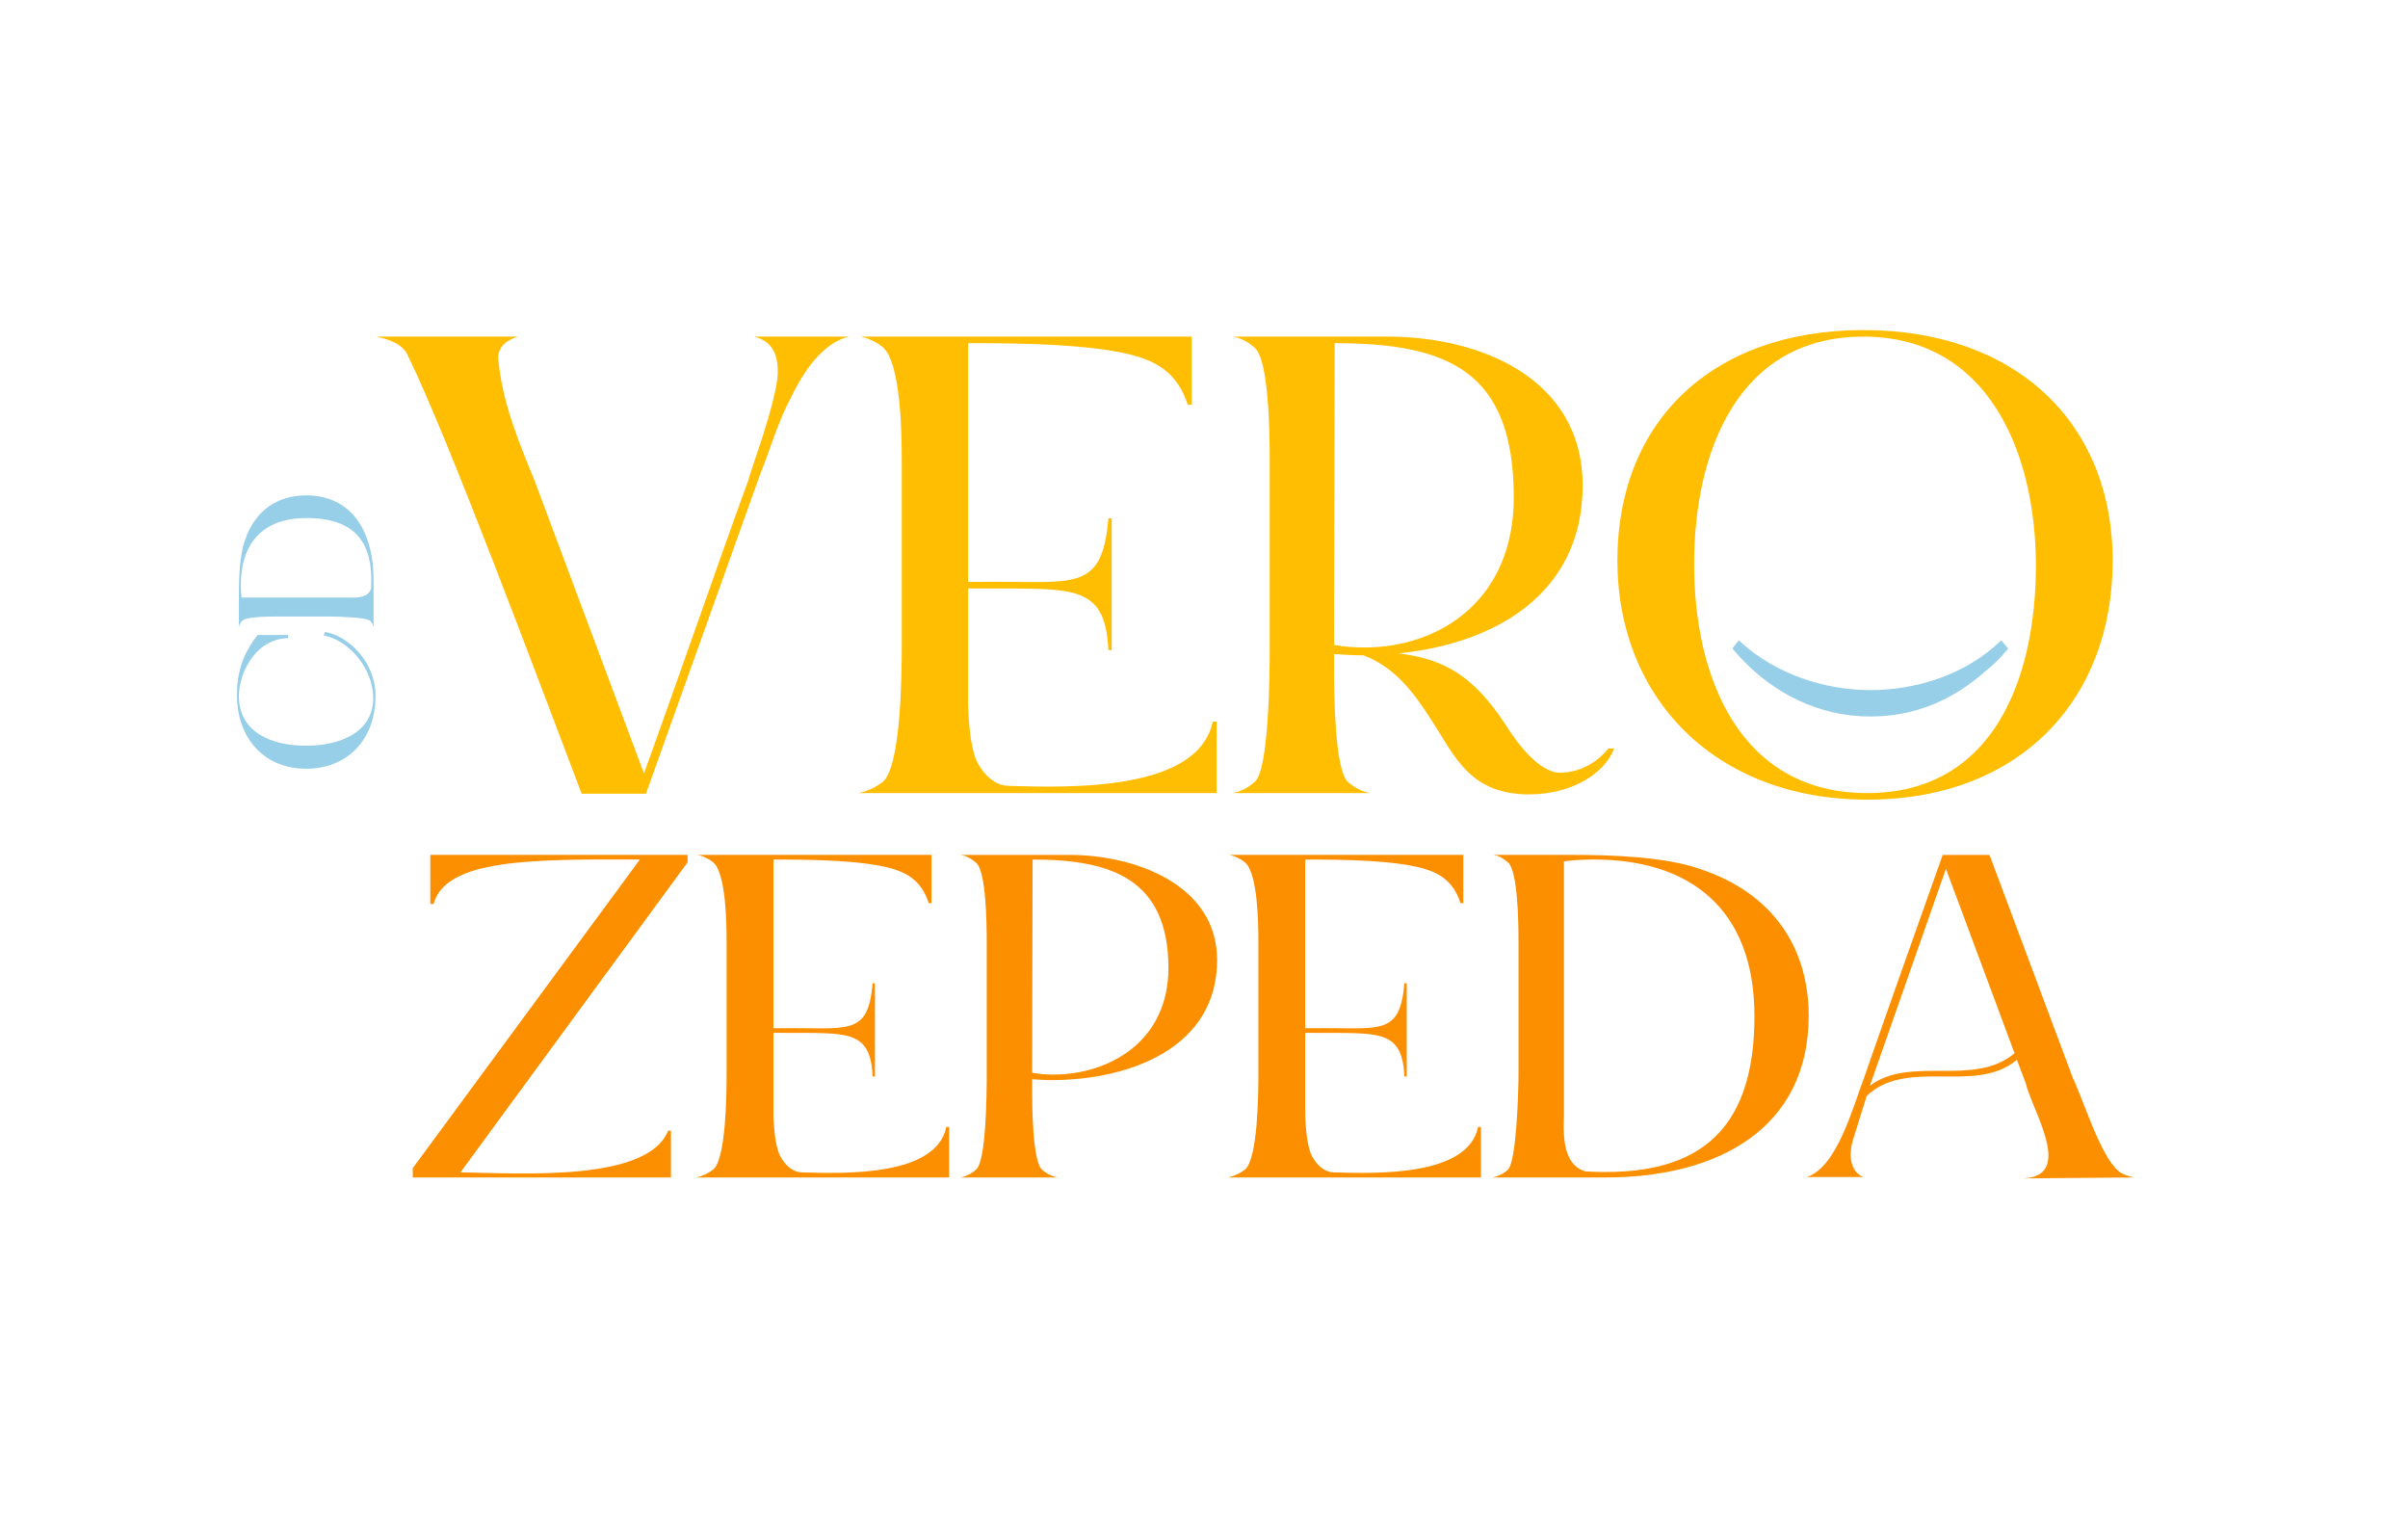
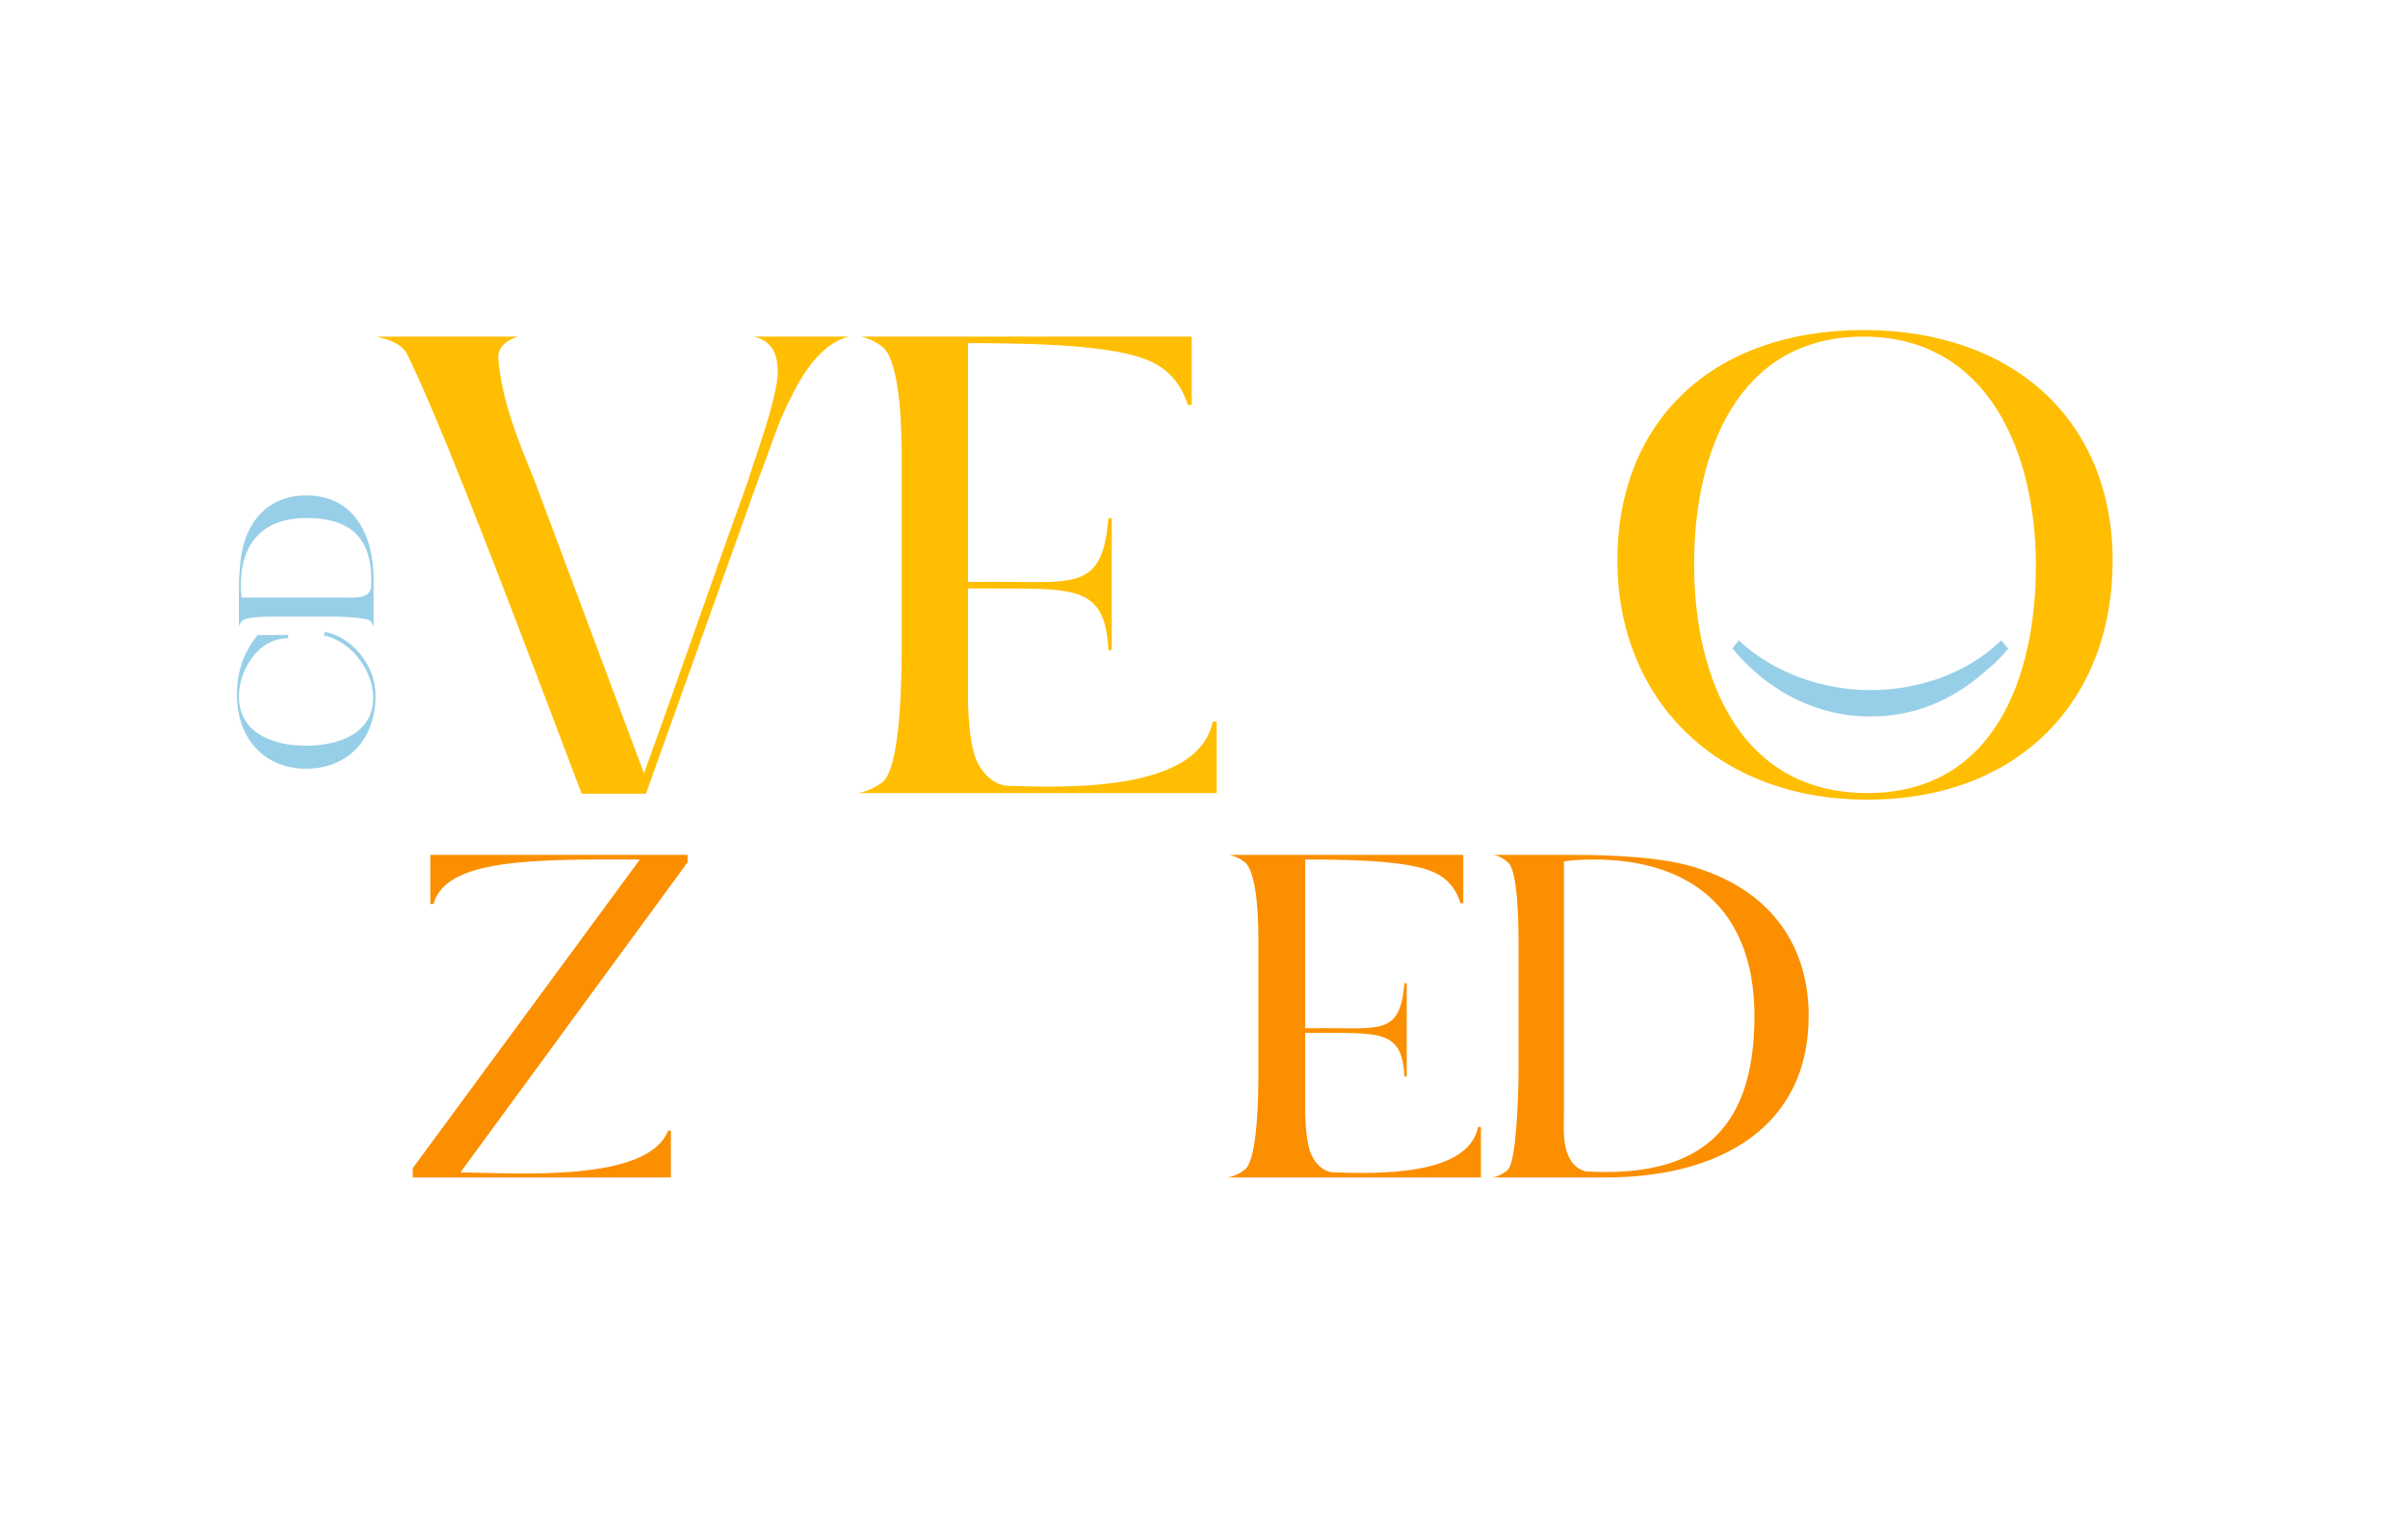
<svg xmlns="http://www.w3.org/2000/svg" width="100%" height="100%" viewBox="0 0 4566 2895" version="1.1" xml:space="preserve" style="fill-rule:evenodd;clip-rule:evenodd;stroke-linejoin:round;stroke-miterlimit:2;">
  <g id="Artboard1" transform="matrix(0.622,0,0,0.411,0,-1870.86)">
    <rect x="0" y="4552.8" width="7346.12" height="7043.98" style="fill:none;" />
    <g transform="matrix(1.609,0,0,2.434,3613.21,8030.44)">
      <g transform="matrix(1,0,0,1,-2250,-2250)">
        <g transform="matrix(4.167,0,0,4.167,0,0)">
          <path d="M140.29,546.61C121.9,546.61 109.05,533.67 108.79,513.52L108.79,512.9C108.79,498.91 114.07,491.25 118.12,485.8L132.02,485.8L132.11,487.21C117.06,487.47 109.67,503.4 109.67,513.52C109.67,530.33 124.98,536.13 140.11,536.13C155.24,536.13 170.74,530.41 170.74,514.39C170.74,501.37 160.09,488.26 148.21,485.97L148.83,484.39C159.92,486.33 171.62,498.38 171.79,512.9L171.79,513.43C171.79,533.84 158.59,546.6 140.29,546.6L140.29,546.61Z" style="fill:rgb(152,207,232);fill-rule:nonzero;" />
          <path d="M169.42,479.31L169.42,479.4C168.01,477.73 154.2,477.38 151.38,477.38L126.3,477.38C122.78,477.38 112.66,477.47 111.08,479.4C110.29,480.28 109.85,481.16 109.67,482.04L109.67,467.08C109.67,459.78 110.02,449.57 112.31,443.06C116.88,428.98 127.44,422.29 140.2,422.29C161.32,422.29 170.91,439.1 170.91,460.83L170.91,482.3C170.74,481.33 170.29,480.36 169.41,479.31L169.42,479.31ZM169.77,464.62C170.91,444.29 163.17,432.59 140.29,432.59C119.52,432.59 110.55,445.26 110.55,463.04C110.55,464.89 110.64,466.91 110.91,468.76L158.95,468.76C161.59,468.76 168.45,469.46 169.77,464.62Z" style="fill:rgb(152,207,232);fill-rule:nonzero;" />
        </g>
        <g transform="matrix(4.167,0,0,4.167,0,0)">
          <path d="M236.59,350.08C232.42,351.27 227.05,354.26 227.64,360.52C229.43,379.91 236.59,397.21 244.04,415.4L293.85,548.72C309.96,504.28 325.17,459.84 341.28,415.4C341.88,413.01 343.07,410.03 344.26,406.15C347.54,396.61 354.7,375.13 354.7,366.19C354.7,357.84 352.01,353.36 346.65,350.98C346.35,350.98 345.16,350.38 343.96,350.08L386.91,350.08C386.61,350.38 386.31,350.38 385.72,350.38L386.02,350.38C375.28,353.36 366.64,365.29 360.67,377.82C355.9,386.77 352.62,396.61 349.63,404.96C348.44,408.24 347.24,411.22 346.35,413.61L294.75,557.97L265.52,557.97C244.34,502.19 204.97,396.6 186.78,359.32C184.39,353.06 177.24,351.27 172.16,350.08L236.59,350.08Z" style="fill:rgb(255,190,1);fill-rule:nonzero;" />
          <path d="M402.41,552.6C410.76,545.74 411.06,503.09 411.06,491.46L411.06,406.45C411.06,394.82 410.76,362.01 402.41,354.85C399.43,352.46 396.15,350.97 392.57,350.08L542.9,350.08L542.9,381.1L541.11,381.1C537.83,370.96 531.87,364.1 521.43,360.22C502.64,353.06 460.59,353.06 441.2,353.06L441.2,461.63L445.67,461.63C489.22,461.03 502.05,467.3 505.03,432.7L506.52,432.7L506.52,492.65L505.03,492.65C503.54,461.93 488.62,464.91 445.67,464.61L441.2,464.61L441.2,517.7C441.5,525.16 442.1,533.21 443.89,539.47C444.79,543.94 450.45,554.08 459.4,554.38C488.33,555.28 545.9,556.77 552.46,525.15L554.25,525.15L554.25,557.66L391.4,557.66C395.57,556.76 398.85,555.27 402.44,552.59L402.41,552.6Z" style="fill:rgb(255,190,1);fill-rule:nonzero;" />
-           <path d="M632.07,350.08C673.83,350.08 720.65,368.87 720.65,417.79C720.65,466.71 681.28,489.67 636.84,494.15C657.72,496.54 671.14,504.59 685.46,526.36C689.93,533.52 700.37,548.43 710.51,548.43C724.83,548.13 732.28,537.39 732.28,537.39L734.96,537.39C731.08,548.13 716.47,558.27 696.19,558.27L695,558.27C672.03,557.67 664.28,544.55 655.33,529.94C646.68,516.22 637.73,501.31 621.03,495.04C616.55,495.04 612.08,494.74 607.61,494.44L607.61,501C607.61,512.34 607.91,546.94 613.87,552.6C617.45,555.59 620.73,557.08 624.01,557.67L561.67,557.67C564.66,557.07 568.23,555.58 571.51,552.6C578.07,547.23 578.37,503.39 578.37,491.46L578.37,406.45C578.37,394.82 578.07,360.52 571.51,355.15C568.23,352.16 564.95,350.67 561.67,350.08L632.07,350.08ZM621.33,491.46C655.93,491.46 689.34,469.69 689.34,423.16L689.34,422.56C689.04,366.19 660.11,353.06 607.91,353.06L607.61,490.26C612.38,491.16 616.85,491.45 621.33,491.45L621.33,491.46Z" style="fill:rgb(255,190,1);fill-rule:nonzero;" />
          <path d="M736.45,451.79C736.45,388.86 779.4,347.1 848.3,347.1C917.2,347.1 961.64,388.86 961.64,452.09C961.64,515.32 919.29,560.66 850.09,560.66C780.89,560.66 736.45,514.43 736.45,451.79ZM771.34,453.58C771.34,505.78 792.52,557.67 850.08,557.67C907.64,557.67 926.74,505.18 926.74,454.17C926.74,403.16 905.26,350.08 848.3,350.08C791.34,350.08 771.34,402.28 771.34,453.58Z" style="fill:rgb(255,190,1);fill-rule:nonzero;" />
        </g>
        <g transform="matrix(4.167,0,0,4.167,0,0)">
          <path d="M188.71,728.27L291.99,587.89C242.46,587.68 203.67,587.68 198.19,608.12L196.71,608.12L196.71,585.78L313.69,585.78L313.69,589.15L210.41,730.16C238.02,730.58 295.57,734.59 304.84,711.19L306.11,711.19L306.11,732.48L188.71,732.48L188.71,728.27Z" style="fill:rgb(251,143,0);fill-rule:nonzero;" />
-           <path d="M325.32,728.9C331.22,724.05 331.43,693.91 331.43,685.69L331.43,625.62C331.43,617.4 331.22,594.21 325.32,589.15C323.21,587.47 320.89,586.41 318.36,585.78L424.59,585.78L424.59,607.7L423.33,607.7C421.01,600.53 416.8,595.69 409.42,592.95C396.14,587.89 366.42,587.89 352.72,587.89L352.72,664.61L355.88,664.61C386.65,664.19 395.72,668.62 397.83,644.16L398.88,644.16L398.88,686.53L397.83,686.53C396.78,664.82 386.24,666.93 355.88,666.72L352.72,666.72L352.72,704.24C352.93,709.51 353.35,715.2 354.62,719.63C355.25,722.79 359.26,729.96 365.58,730.17C386.03,730.8 426.71,731.85 431.34,709.51L432.61,709.51L432.61,732.48L317.53,732.48C320.48,731.85 322.8,730.79 325.33,728.9L325.32,728.9Z" style="fill:rgb(251,143,0);fill-rule:nonzero;" />
-           <path d="M437.89,732.48C440,732.06 442.53,731 444.85,728.9C449.49,725.11 449.7,694.12 449.7,685.69L449.7,625.62C449.7,617.4 449.49,593.16 444.85,589.37C442.53,587.26 440.21,586.21 437.89,585.79L487.42,585.79C516.72,585.79 554.45,599.07 554.45,633.63C554.45,673.26 515.24,688.22 478.78,688.22C476.25,688.22 473.3,688.01 470.35,687.8L470.35,692.44C470.35,700.45 470.56,724.9 474.78,728.9C477.31,731.01 479.63,732.06 481.95,732.48L437.89,732.48ZM470.35,684.85C473.72,685.48 476.88,685.69 479.83,685.69C505.76,685.69 532.32,670.3 532.32,637.21L532.32,637C532.11,596.74 506.39,587.89 470.56,587.89L470.35,684.85Z" style="fill:rgb(251,143,0);fill-rule:nonzero;" />
          <path d="M567.11,728.9C573.01,724.05 573.22,693.91 573.22,685.69L573.22,625.62C573.22,617.4 573.01,594.21 567.11,589.15C565,587.47 562.68,586.41 560.15,585.78L666.38,585.78L666.38,607.7L665.12,607.7C662.8,600.53 658.59,595.69 651.21,592.95C637.93,587.89 608.21,587.89 594.51,587.89L594.51,664.61L597.67,664.61C628.44,664.19 637.51,668.62 639.62,644.16L640.67,644.16L640.67,686.53L639.62,686.53C638.57,664.82 628.03,666.93 597.67,666.72L594.51,666.72L594.51,704.24C594.72,709.51 595.14,715.2 596.41,719.63C597.04,722.79 601.05,729.96 607.37,730.17C627.82,730.8 668.5,731.85 673.13,709.51L674.4,709.51L674.4,732.48L559.32,732.48C562.27,731.85 564.59,730.79 567.12,728.9L567.11,728.9Z" style="fill:rgb(251,143,0);fill-rule:nonzero;" />
          <path d="M686.85,728.9L686.64,728.9C690.64,725.53 691.49,692.44 691.49,685.69L691.49,625.62C691.49,617.19 691.28,592.95 686.64,589.15C684.53,587.25 682.42,586.2 680.32,585.78L716.15,585.78C733.65,585.78 758.1,586.62 773.69,592.1C807.41,603.06 823.43,628.35 823.43,658.92C823.43,709.51 783.17,732.48 731.11,732.48L679.68,732.48C682,732.06 684.32,731 686.85,728.9ZM722.05,729.74C770.74,732.48 798.77,713.93 798.77,659.13C798.77,609.39 768.42,587.89 725.84,587.89C721.41,587.89 716.56,588.1 712.14,588.73L712.14,703.81C712.14,710.13 710.45,726.57 722.05,729.74Z" style="fill:rgb(251,143,0);fill-rule:nonzero;" />
-           <path d="M822.6,732.27C836.3,727.85 843.47,700.65 848.53,687.38C860.33,653.44 872.35,619.72 884.36,585.79L905.65,585.79L943.59,687.38C948.44,697.5 956.03,722.58 964.25,729.53C965.94,731.01 968.68,731.85 971.21,732.48L920.62,732.9C943.17,732.27 927.36,705.92 922.73,691.8L922.31,690.12L918.09,678.95C907.97,687.59 894.27,686.54 880.78,686.54C869.4,686.54 858.23,687.39 849.8,695.39L843.9,714.36C840.53,724.48 843.9,730.8 848.33,732.27L822.6,732.27ZM851.27,690.75C860.54,683.79 872.35,684.01 884.15,684.01C895.95,684.01 907.76,683.8 917.03,676L885.84,592.11L851.27,690.76L851.27,690.75Z" style="fill:rgb(251,143,0);fill-rule:nonzero;" />
        </g>
        <g transform="matrix(4.167,0,0,4.167,0,0)">
          <path d="M851.37,522.84C828.26,522.84 807.23,512.47 791.53,495.14L788.72,491.88L791.68,488.18L792.57,489.07C808.42,503.44 830.49,510.85 851.38,510.85C872.27,510.85 894.34,503.89 910.04,489.07L910.93,488.18L914.19,492.03L913.45,492.77C910.49,496.33 907.53,499.29 904.12,501.95C888.86,515.58 871.53,522.84 851.39,522.84L851.37,522.84Z" style="fill:rgb(152,207,232);fill-rule:nonzero;" />
        </g>
      </g>
    </g>
  </g>
</svg>